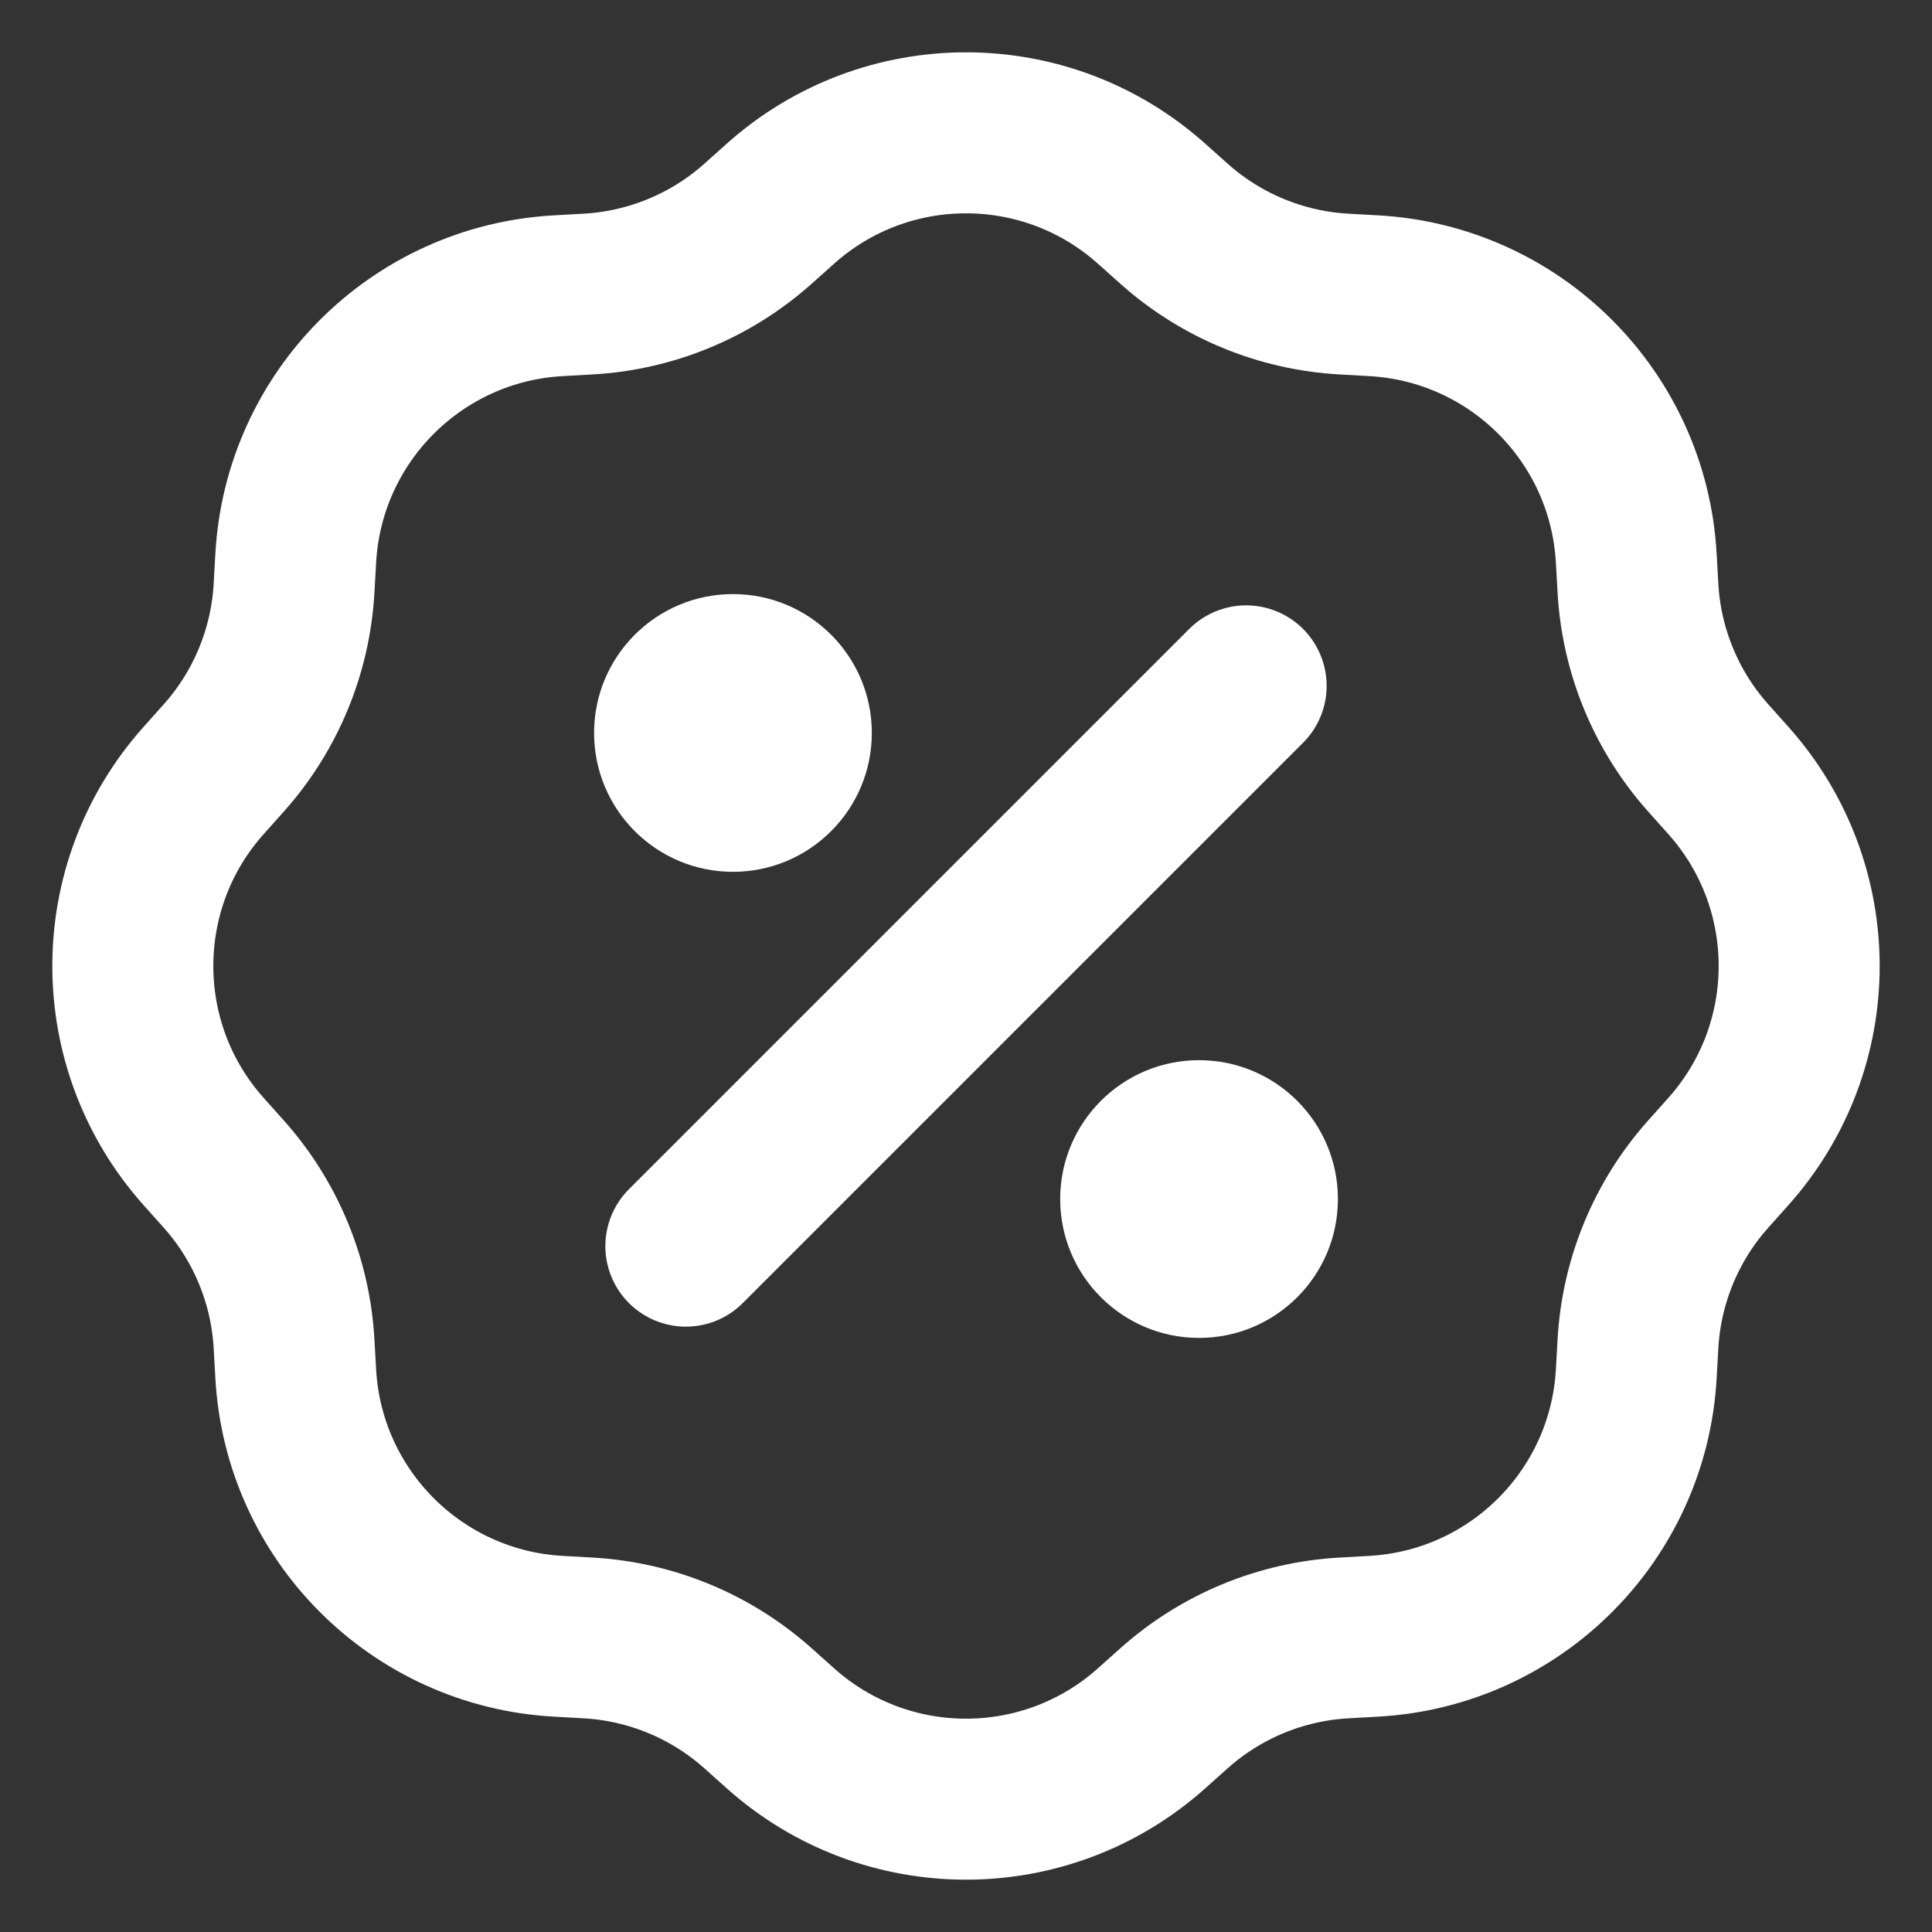
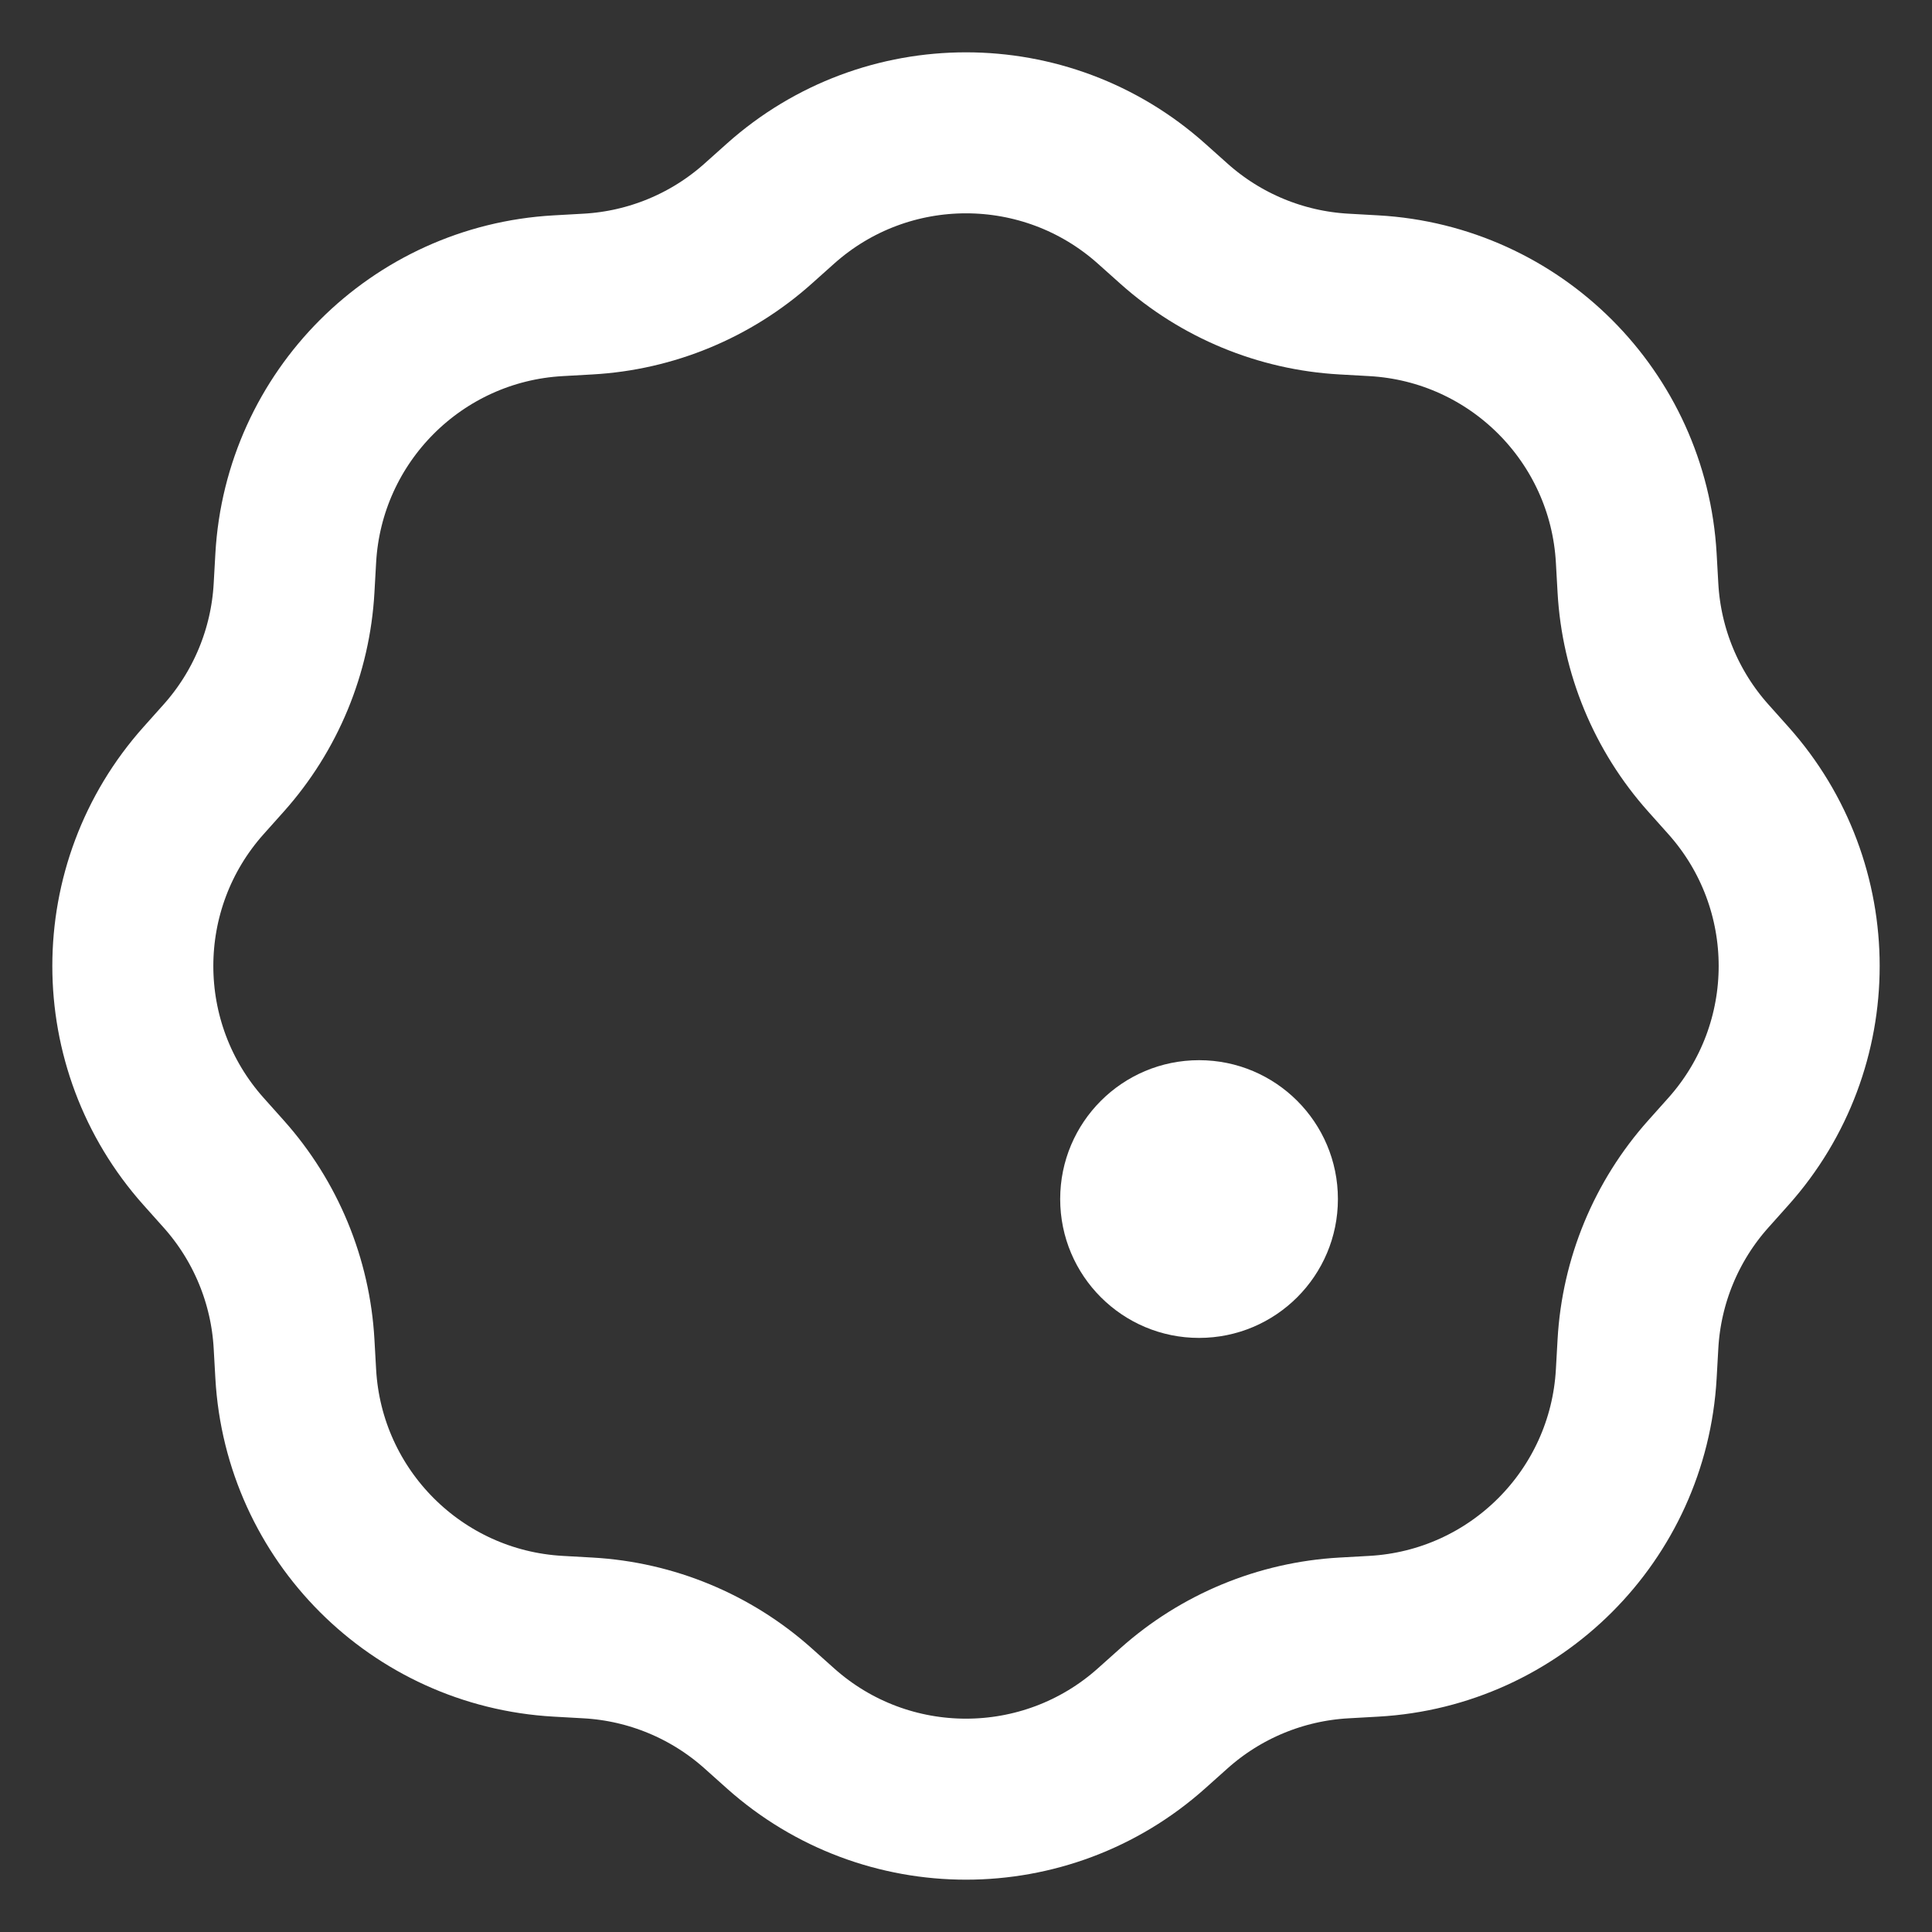
<svg xmlns="http://www.w3.org/2000/svg" width="800" height="800" viewBox="0 0 800 800" fill="none">
  <rect x="0" y="0" width="800" height="800" fill="#333333" stroke="none" />
-   <path d="M516 284L284 516" stroke="white" stroke-width="66.667" stroke-linecap="round" stroke-linejoin="round" />
  <path d="M554 496.5C554 528.255 528.255 554 496.5 554C464.745 554 439 528.255 439 496.5C439 464.745 464.745 439 496.5 439C528.255 439 554 464.745 554 496.5Z" fill="white" />
-   <path d="M361 303.5C361 335.255 335.255 361 303.5 361C271.744 361 246 335.255 246 303.5C246 271.744 271.744 246 303.5 246C335.255 246 361 271.744 361 303.5Z" fill="white" />
  <path d="M323.176 84.322C366.932 45.226 433.07 45.226 476.821 84.322L486.11 92.621C505.583 110.021 530.388 120.295 556.46 121.761L568.897 122.46C627.479 125.754 674.247 172.52 677.541 231.103L678.24 243.54C679.705 269.613 689.977 294.417 707.38 313.89L715.677 323.179C754.774 366.93 754.774 433.068 715.677 476.824L707.38 486.113C689.977 505.586 679.705 530.387 678.24 556.463L677.541 568.9C674.247 627.482 627.479 674.246 568.897 677.54L556.46 678.239C530.388 679.707 505.583 689.98 486.11 707.379L476.821 715.68C433.07 754.773 366.932 754.773 323.176 715.68L313.89 707.379C294.416 689.98 269.613 679.707 243.54 678.239L231.103 677.54C172.52 674.246 125.754 627.482 122.46 568.9L121.761 556.463C120.295 530.387 110.021 505.586 92.621 486.113L84.322 476.824C45.226 433.068 45.226 366.93 84.322 323.179L92.621 313.89C110.021 294.417 120.295 269.613 121.761 243.54L122.46 231.103C125.754 172.52 172.52 125.754 231.103 122.46L243.54 121.761C269.613 120.295 294.416 110.021 313.89 92.621L323.176 84.322Z" stroke="white" stroke-width="66.667" />
</svg>